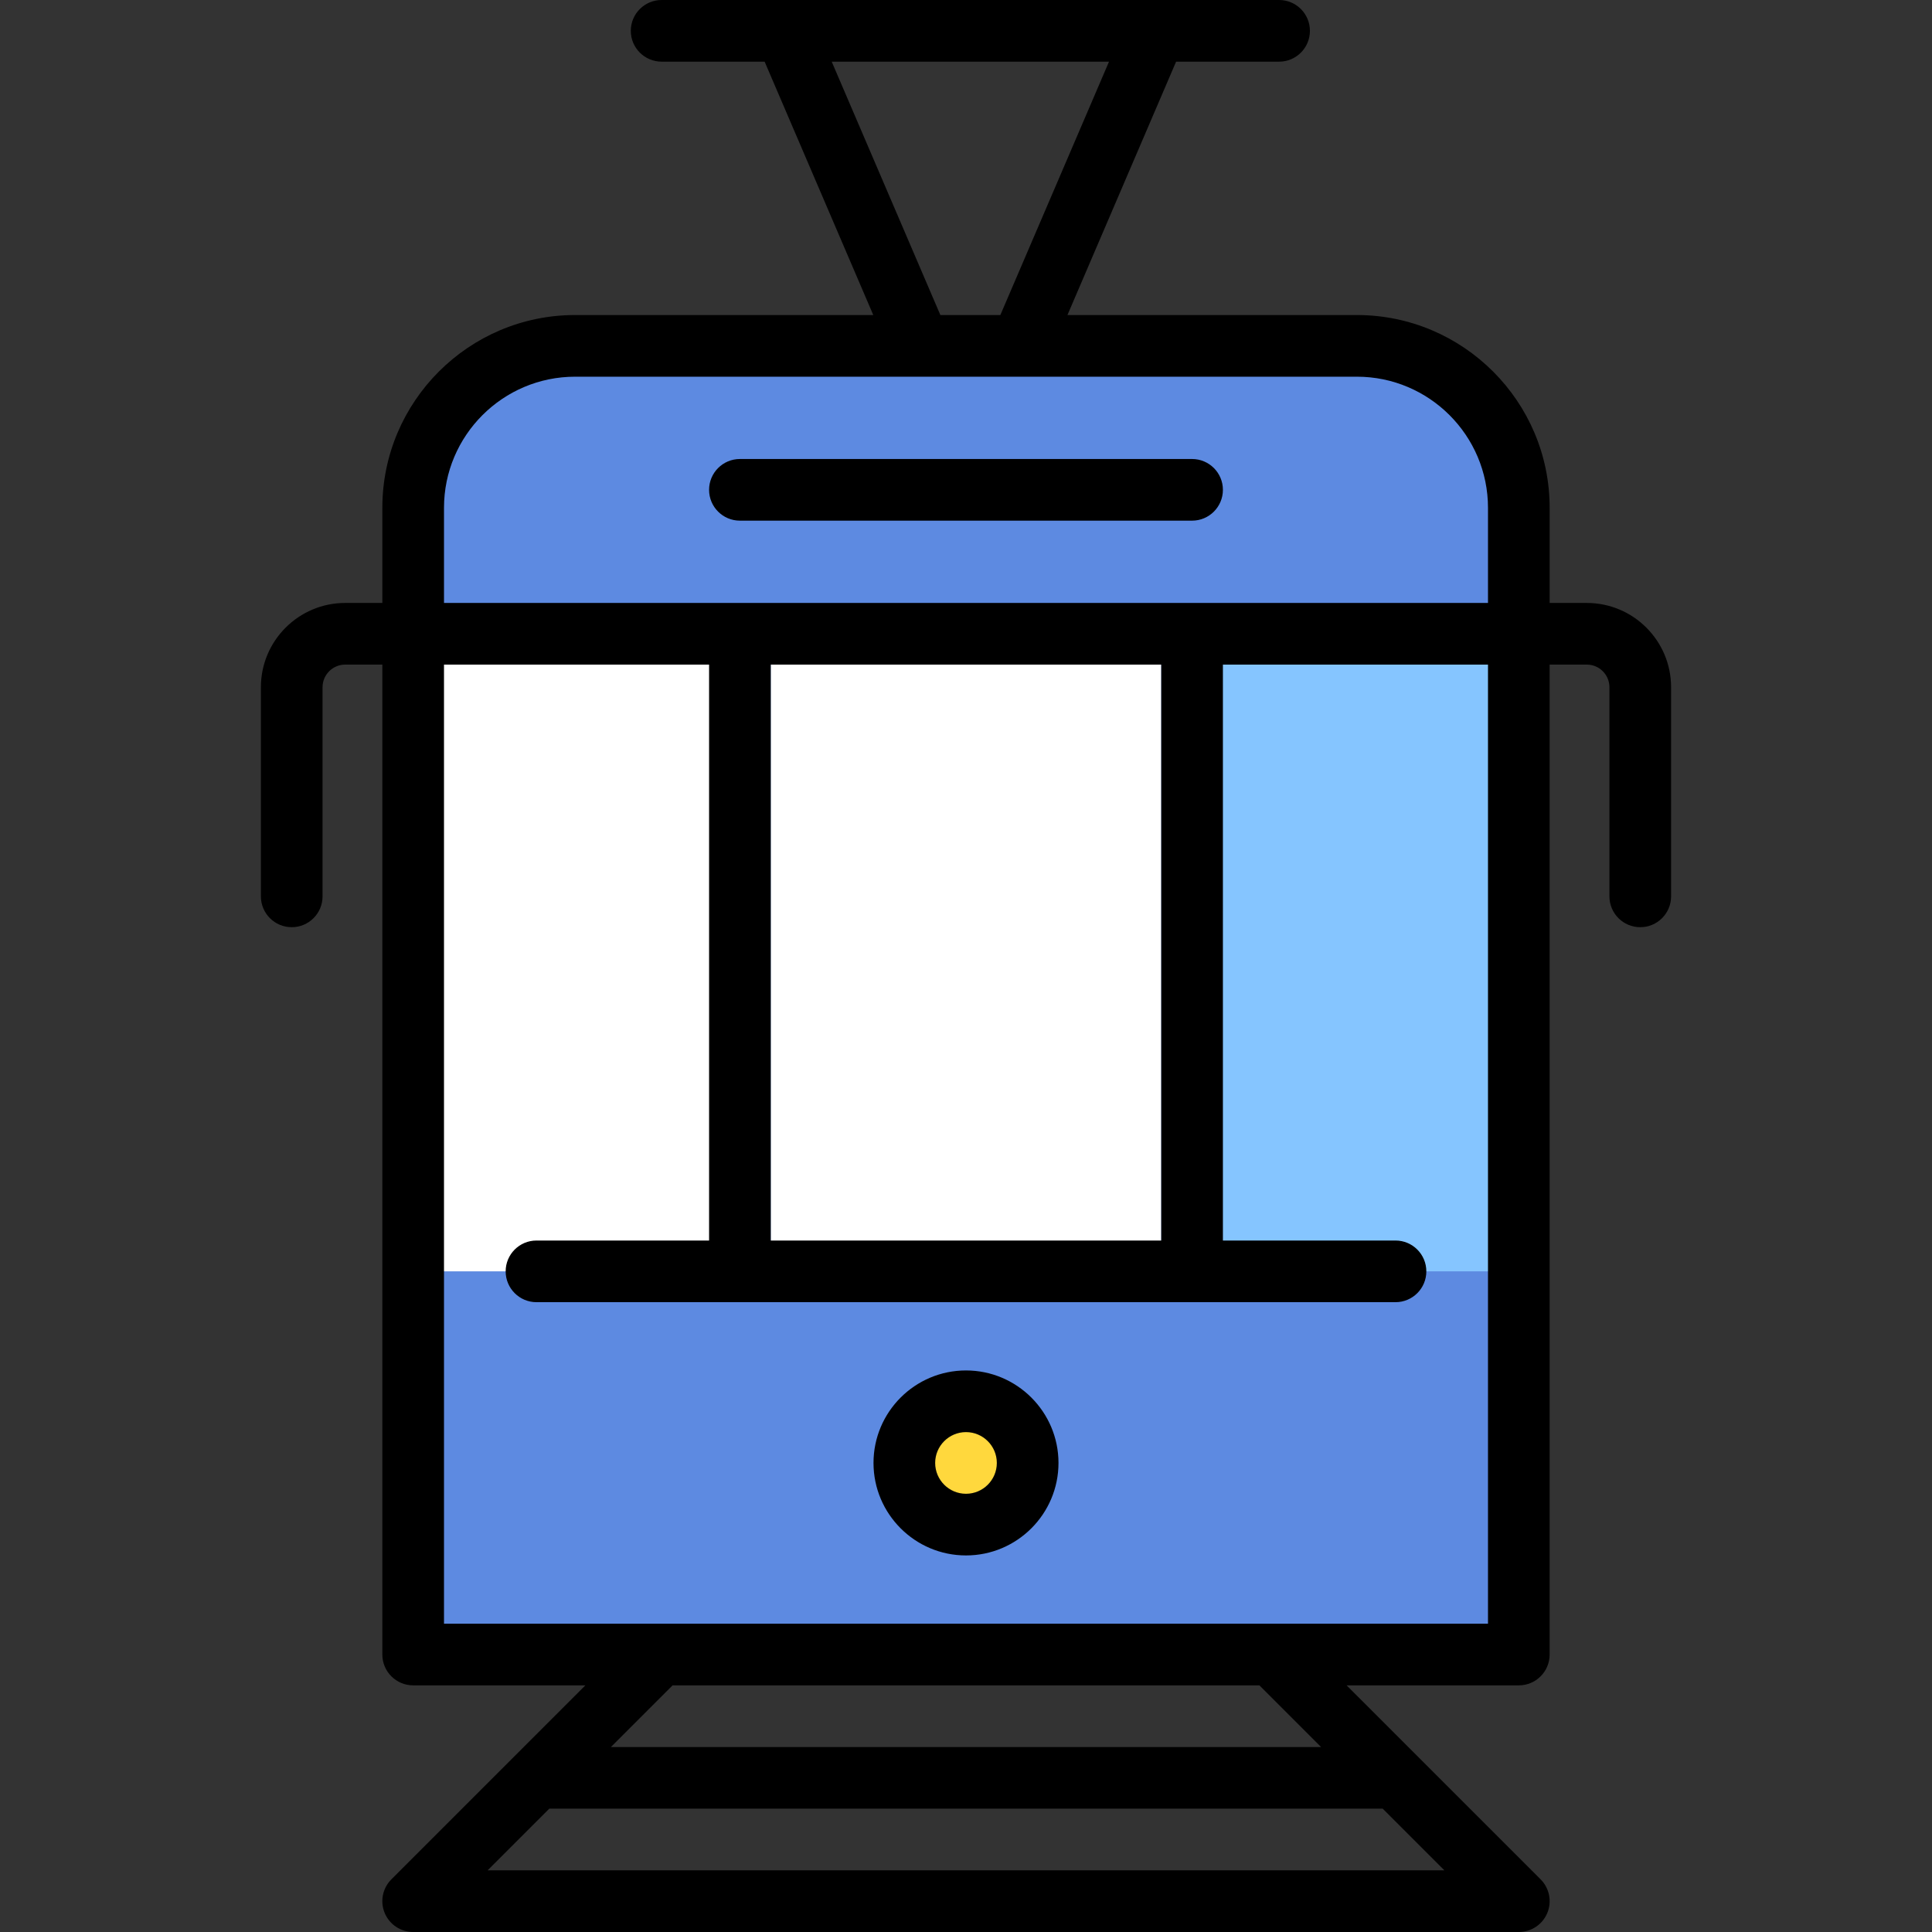
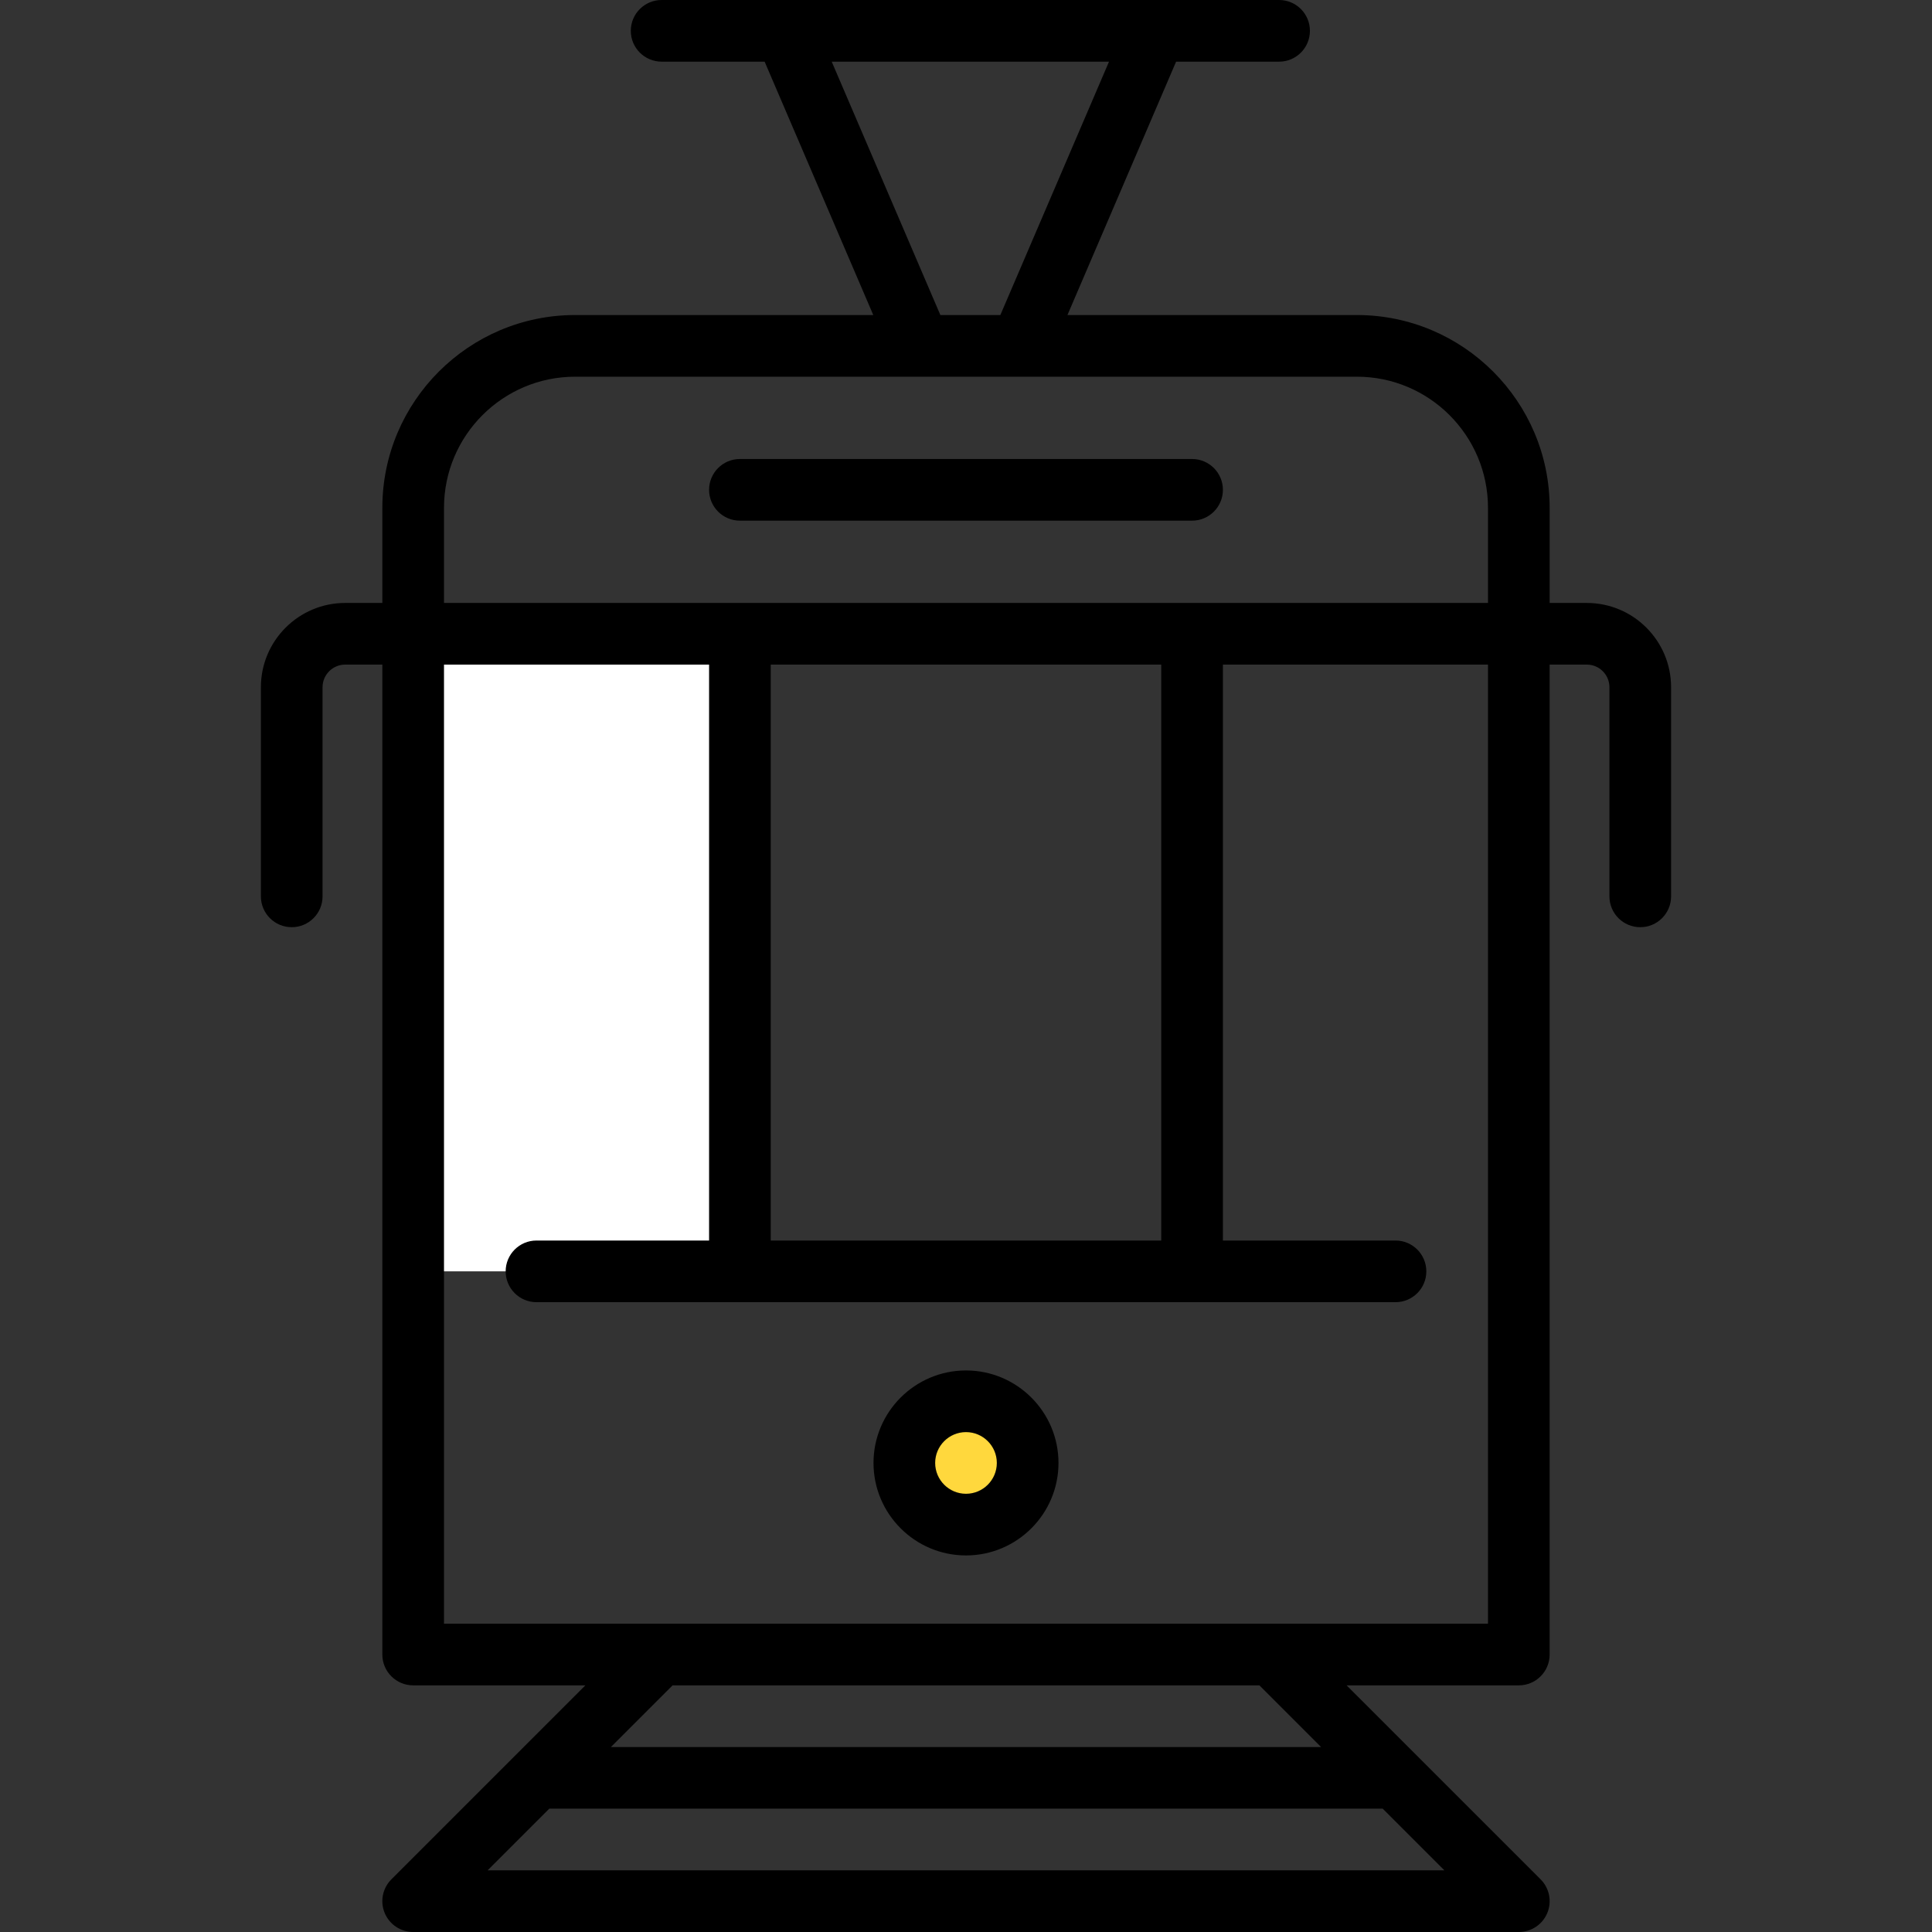
<svg xmlns="http://www.w3.org/2000/svg" version="1.1" id="Layer_1" x="0px" y="0px" viewBox="0 0 512 512" style="enable-background:new 0 0 512 512;" xml:space="preserve">
  <rect x="0" y="0" width="512" height="512" fill="#333333" stroke="none" />
-   <path style="fill:#5D8AE1;" d="M359.586,91.658H152.413c-23.605,0-42.919,19.313-42.919,42.919v303.892h293.011V134.576  C402.504,110.971,383.191,91.658,359.586,91.658z" />
  <g>
-     <rect x="204.255" y="167.958" style="fill:#FFFFFF;" width="103.489" height="168.96" />
    <rect x="109.491" y="167.958" style="fill:#FFFFFF;" width="86.593" height="168.96" />
  </g>
-   <rect x="315.914" y="167.958" style="fill:#85C5FF;" width="86.593" height="168.96" />
  <circle style="fill:#FFD83D;" cx="255.999" cy="387.693" r="16.34" />
  <path d="M420.528,159.789h-9.853v-25.212c0-28.17-22.918-51.089-51.089-51.089h-76.703l28.795-67.147h27.295  c4.513,0,8.17-3.658,8.17-8.17S343.486,0,338.973,0h-32.604c-0.025,0-0.049,0-0.074,0h-98.277c-0.025,0-0.051,0-0.076,0h-32.604  c-4.513,0-8.17,3.658-8.17,8.17s3.657,8.17,8.17,8.17h27.295l28.795,67.147h-79.015c-28.171,0-51.089,22.918-51.089,51.089v25.212  h-9.853c-12.314,0-22.332,10.018-22.332,22.332v55.427c0,4.512,3.657,8.17,8.17,8.17c4.513,0,8.17-3.658,8.17-8.17v-55.427  c0-3.304,2.689-5.991,5.991-5.991h9.853v262.339c0,4.512,3.657,8.17,8.17,8.17h45.637l-51.415,51.415  c-2.337,2.337-3.035,5.851-1.77,8.903c1.264,3.053,4.243,5.044,7.548,5.044h293.011c3.304,0,6.285-1.99,7.548-5.044  c1.265-3.053,0.566-6.567-1.77-8.903l-32.681-32.68l-0.001-0.001l-18.735-18.734h45.637c4.513,0,8.17-3.658,8.17-8.17V176.129h9.853  c3.303,0,5.991,2.687,5.991,5.991v55.427c0,4.512,3.657,8.17,8.17,8.17c4.513,0,8.17-3.658,8.17-8.17v-55.427  C442.86,169.806,432.842,159.789,420.528,159.789z M220.412,16.34h73.487l-28.795,67.147h-15.897L220.412,16.34z M117.665,134.576  c0-19.16,15.589-34.748,34.748-34.748h91.354c0.02,0,0.039,0.004,0.059,0.004c0.028,0,0.057-0.004,0.085-0.004h26.542  c0.011,0,0.022,0.001,0.032,0.001c0.008,0,0.014-0.001,0.022-0.001h89.078c19.161,0,34.748,15.589,34.748,34.748v25.212H117.665  V134.576z M204.255,328.752V176.129h103.489v152.624H204.255V328.752z M129.218,495.66l16.34-16.34h220.88l16.34,16.34H129.218z   M350.099,462.979H161.899l16.34-16.34h155.517L350.099,462.979z M394.334,430.298h-276.67V176.129h70.25v152.624h-45.739  c-4.513,0-8.17,3.658-8.17,8.17c0,4.512,3.657,8.17,8.17,8.17h227.649c4.513,0,8.17-3.658,8.17-8.17c0-4.512-3.657-8.17-8.17-8.17  h-45.74V176.129h70.25V430.298z" />
  <path d="M315.914,137.979c4.513,0,8.17-3.658,8.17-8.17c0-4.512-3.657-8.17-8.17-8.17h-119.83c-4.513,0-8.17,3.658-8.17,8.17  c0,4.512,3.657,8.17,8.17,8.17H315.914z" />
  <path d="M255.999,363.184c-13.515,0-24.511,10.995-24.511,24.511s10.996,24.511,24.511,24.511c13.515,0,24.511-10.995,24.511-24.511  S269.514,363.184,255.999,363.184z M255.999,395.865c-4.506,0-8.17-3.665-8.17-8.17s3.665-8.17,8.17-8.17  c4.506,0,8.17,3.665,8.17,8.17C264.17,392.201,260.505,395.865,255.999,395.865z" />
  <g>
</g>
  <g>
</g>
  <g>
</g>
  <g>
</g>
  <g>
</g>
  <g>
</g>
  <g>
</g>
  <g>
</g>
  <g>
</g>
  <g>
</g>
  <g>
</g>
  <g>
</g>
  <g>
</g>
  <g>
</g>
  <g>
</g>
</svg>